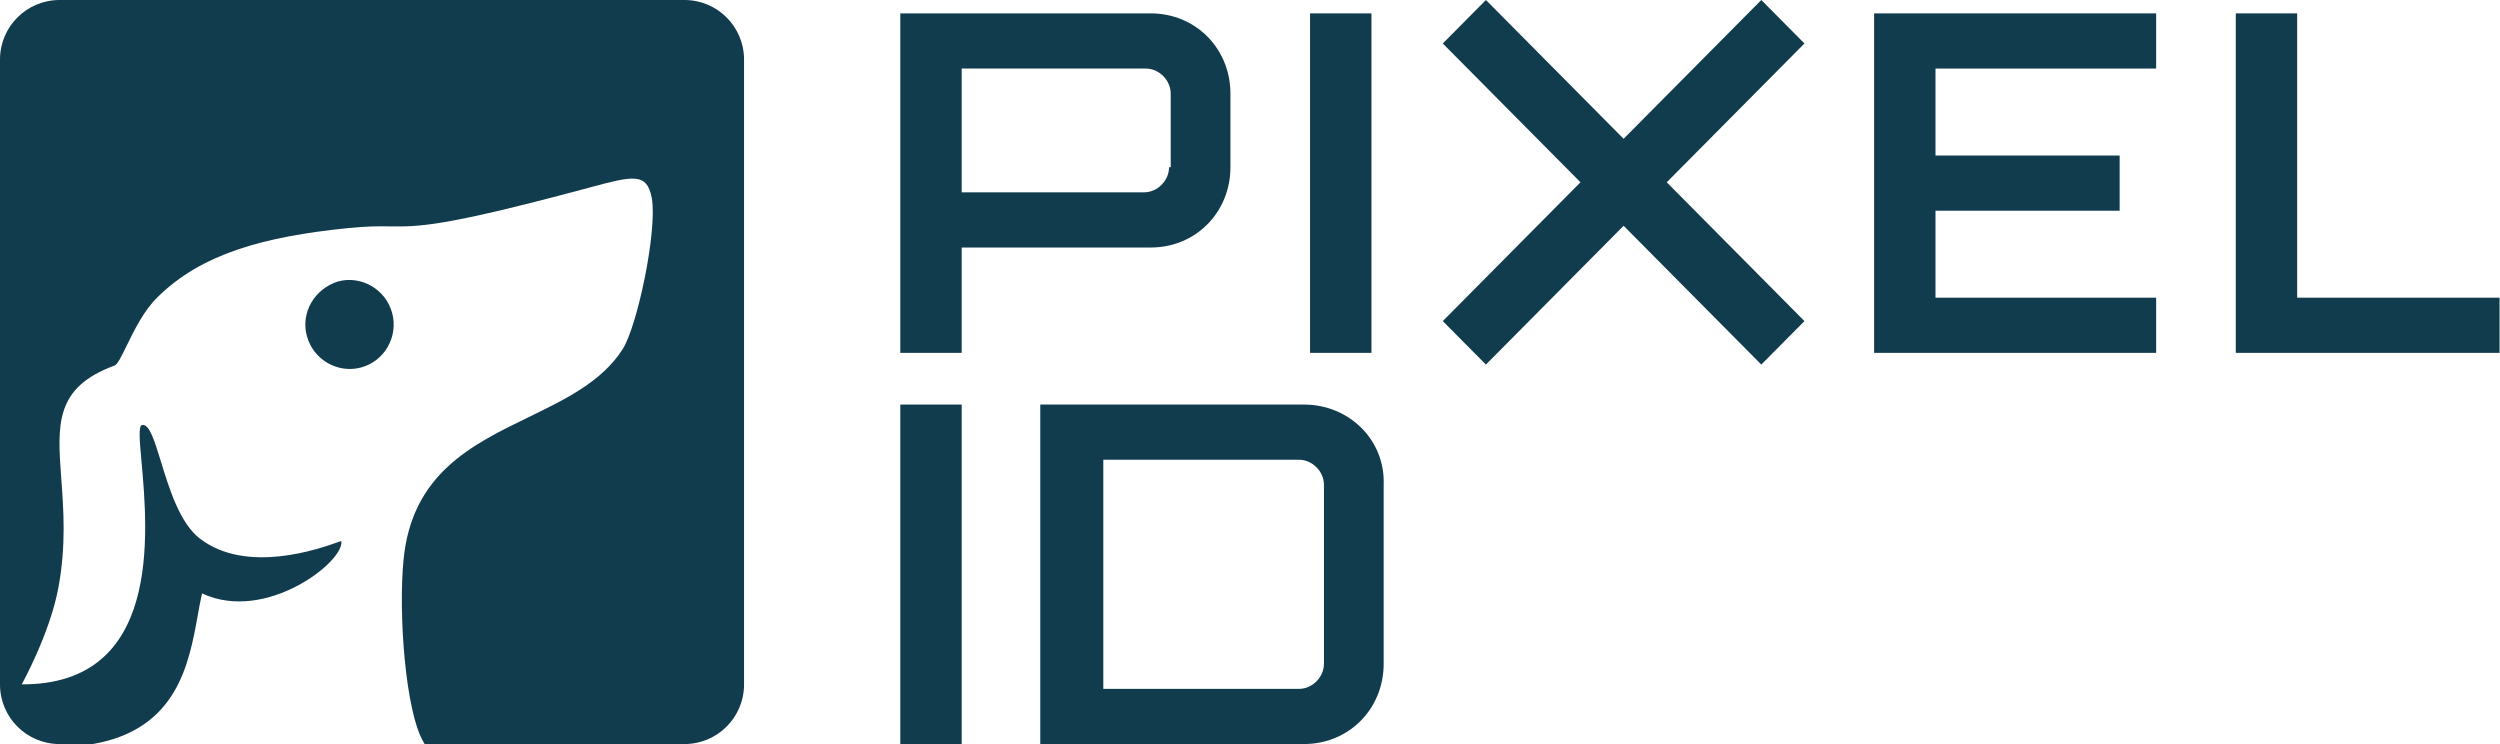
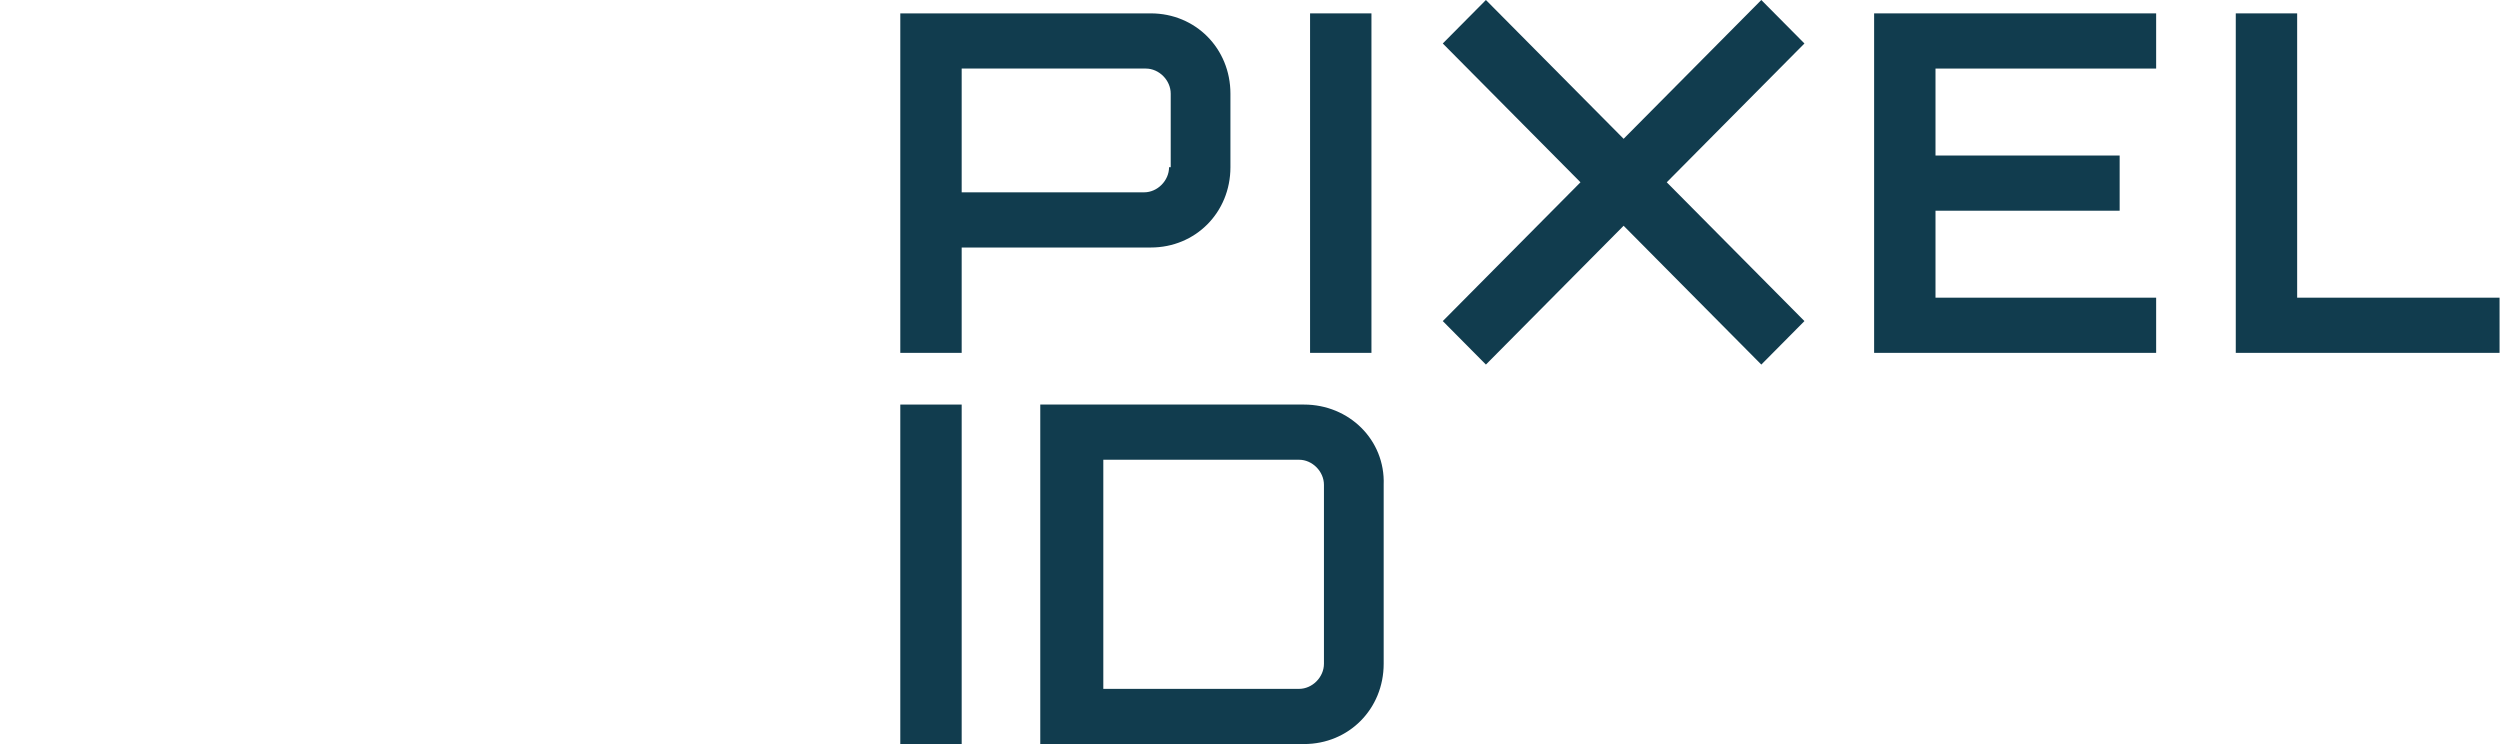
<svg xmlns="http://www.w3.org/2000/svg" width="336" height="100" viewBox="0 0 336 100" fill="none">
-   <path fill-rule="evenodd" clip-rule="evenodd" d="M48.523 49.391C45.368 50.236 42.091 48.326 41.239 45.146C40.386 41.965 42.309 38.817 45.424 37.827C48.578 36.982 51.856 38.892 52.708 42.072C53.56 45.253 51.677 48.546 48.523 49.391ZM12.465 100C23.813 98.034 25.4 89.233 26.583 82.674C26.771 81.631 26.949 80.644 27.154 79.751C35.767 83.796 46.416 75.365 45.862 72.724C45.858 72.707 45.675 72.772 45.346 72.889C42.997 73.725 33.156 77.229 26.872 72.39C24.181 70.345 22.753 65.695 21.636 62.058C20.751 59.177 20.061 56.931 19.093 57.122C18.586 57.222 18.759 59.155 19.021 62.065C19.886 71.704 21.714 92.059 2.925 91.976C2.925 91.976 6.757 85.062 7.866 78.877C8.897 73.272 8.541 68.456 8.239 64.371C7.699 57.054 7.332 52.083 15.413 49.122C15.808 48.953 16.326 47.892 17.008 46.495C17.992 44.48 19.318 41.764 21.114 40.003C27.054 34.073 35.513 31.806 46.73 30.66C49.349 30.389 50.929 30.408 52.409 30.426C56.254 30.473 59.425 30.512 78.368 25.436C78.619 25.369 78.863 25.303 79.1 25.239C85.111 23.623 86.957 23.127 87.613 26.677C88.345 31.129 85.631 43.941 83.671 46.945C80.908 51.275 76.054 53.633 71.067 56.055C63.355 59.801 55.327 63.7 54.231 75.285C53.537 82.443 54.47 95.672 56.961 99.808C56.995 99.867 57.033 99.931 57.073 100H92C96.418 100 100 96.418 100 92V8C100 3.582 96.418 0 92 0H8C3.582 0 -7.62939e-06 3.582 -7.62939e-06 8V92C-7.62939e-06 96.418 3.582 100 8 100H12.465Z" fill="#113C4E" />
  <path d="M175.263 54.373H139.812V100H175.263C181.284 100 185.966 95.28 185.966 89.211V65.162C186.189 59.093 181.284 54.373 175.263 54.373ZM177.939 89.211C177.939 91.01 176.378 92.583 174.595 92.583H148.285V61.79H174.595C176.378 61.79 177.939 63.364 177.939 65.162V89.211Z" fill="#113C4E" />
  <path d="M154.668 1.798H121V47.425H129.25V33.265H154.668C160.688 33.265 165.37 28.545 165.37 22.476V12.587C165.37 6.518 160.688 1.798 154.668 1.798ZM157.121 22.476C157.121 24.274 155.56 25.848 153.776 25.848H129.25V9.215H153.999C155.783 9.215 157.344 10.789 157.344 12.587V22.476H157.121Z" fill="#113C4E" />
  <path d="M184.323 1.798H176.073V47.425H184.323V1.798Z" fill="#113C4E" />
  <path d="M129.25 54.373H121V100H129.25V54.373Z" fill="#113C4E" />
  <path d="M236.72 0L218.214 18.655L199.707 0L193.91 5.844L212.416 24.499L193.91 43.154L199.707 48.998L218.214 30.343L236.72 48.998L242.517 43.154L224.011 24.499L242.517 5.844L236.72 0Z" fill="#113C4E" />
  <path d="M251.882 47.425H289.786V40.008H260.131V28.32H284.881V20.903H260.131V9.215H289.786V1.798H251.882V47.425Z" fill="#113C4E" />
  <path d="M308.738 1.798H300.488V47.425H335.94V40.008H308.738V1.798Z" fill="#113C4E" />
</svg>